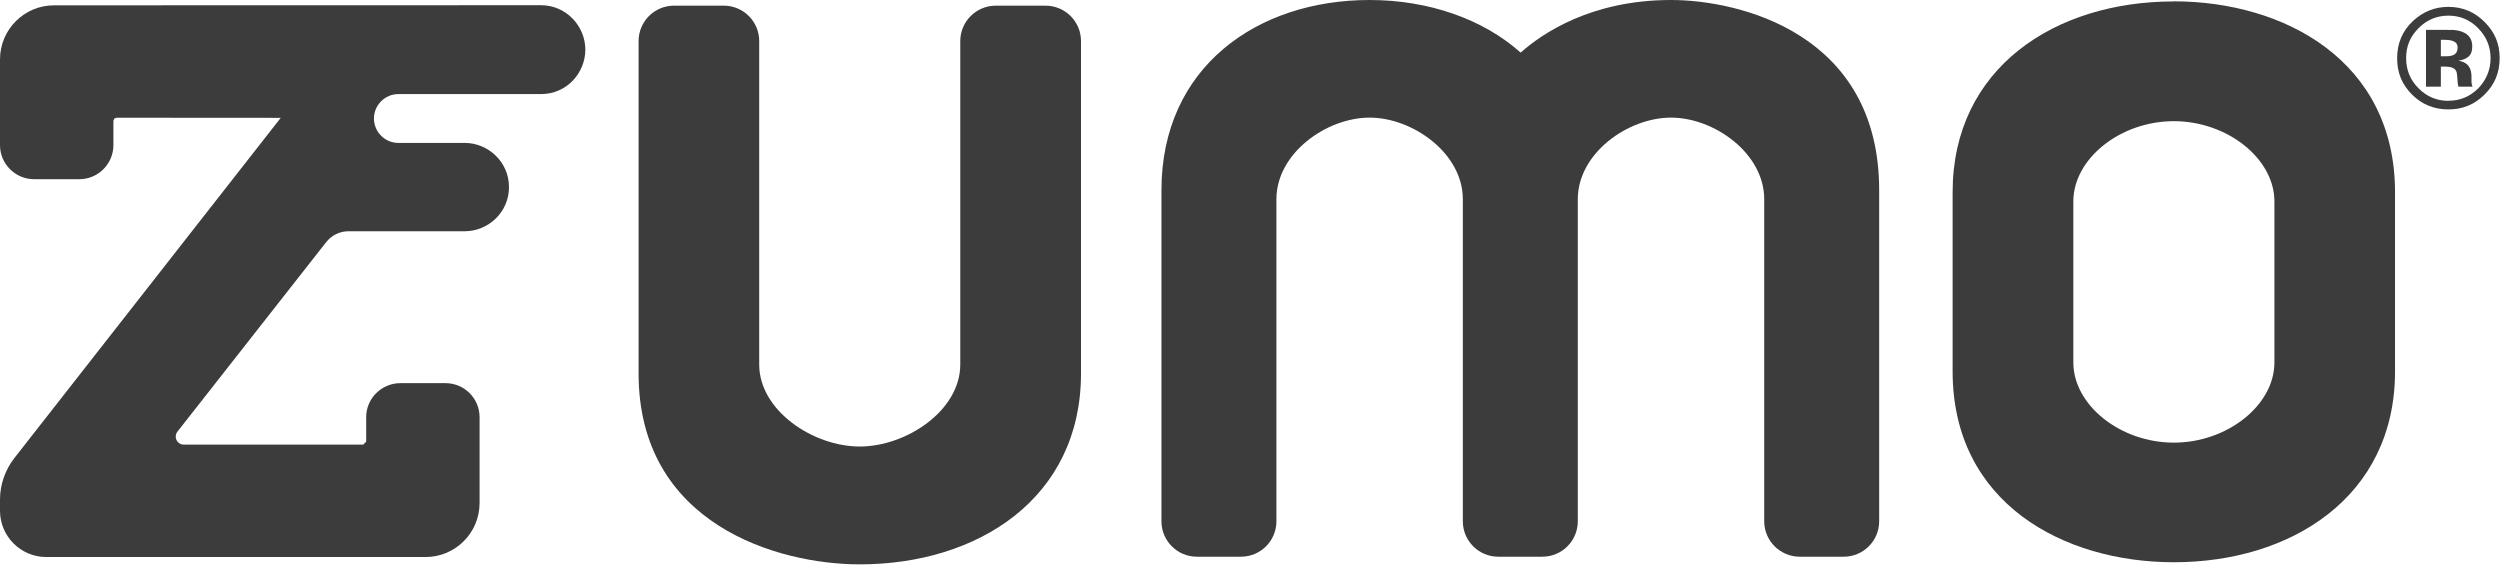
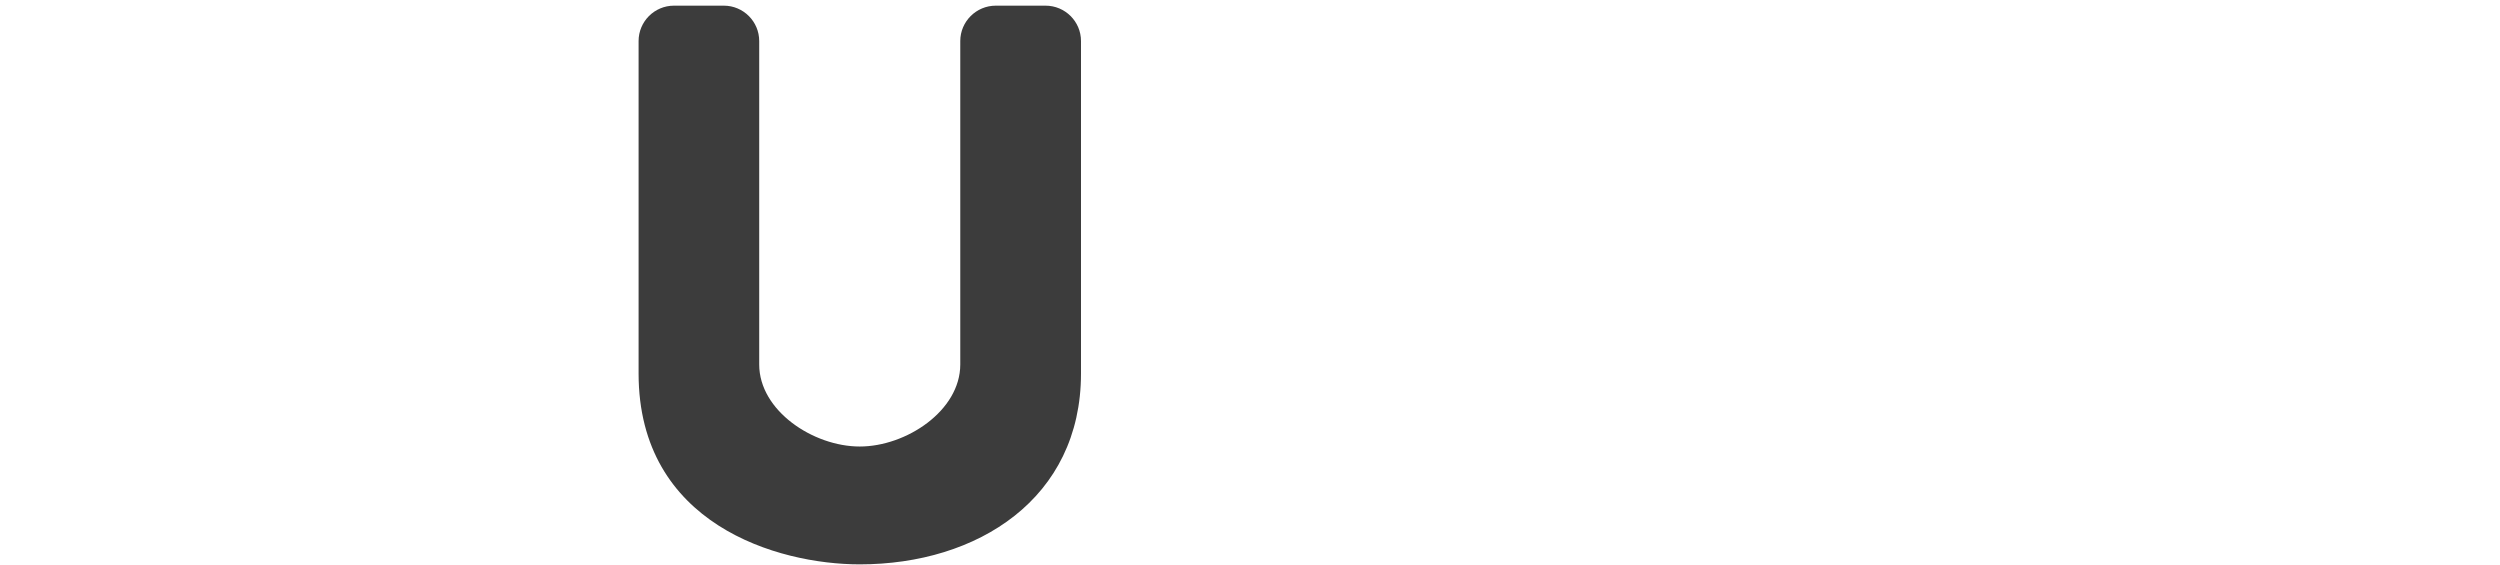
<svg xmlns="http://www.w3.org/2000/svg" viewBox="0 0 2253 509" width="2253" height="509">
  <style>.a{fill:#3c3c3c}</style>
-   <path class="a" d="m2206.5 6.2q-18.2 0-31.8 12.6-14.4 13.4-14.4 33.6c0 13.5 4.5 23.9 13.4 32.8q13.3 13.4 32.8 13.4c13 0 23.4-4.4 32.3-13.1q13.9-13.4 13.9-33.1c0-13.1-4.5-23.6-13.6-32.6q-13.5-13.6-32.6-13.6zm0 84.7q-15.8-0.1-26.9-11.3-11.2-11.2-11.2-27.2c0-10.7 3.6-19.3 11-26.8q11.2-11.5 27.1-11.5c10.6 0 19.5 3.8 27 11.5q11 11.4 11 26.8c0 10.2-3.7 19.6-11.1 27.2q-11.2 11.2-26.9 11.2m-20.2-63.9v51.2h13.4v-18.1h2.8l2.9 0.1q3.1 0.2 4.6 0.9 2.8 1 3.8 3.7 0.6 1.7 0.8 6.3 0.2 4.6 0.9 7.1h12.7l-0.4-1.5-0.4-1.5-0.1-1.5v-4.5q0-7.9-4.5-11.5-2.5-2-7.3-3 5.3-0.5 8.9-3.4 3.6-2.9 3.6-9.3 0-8.5-6.8-12.2-4-2.2-10.1-2.7-1.1 0-10.6-0.1-9.5 0-14.2 0zm13.4 23.9v-14.9h3.2q5 0 7.8 1.1 4.1 1.6 4.1 5.8 0 4.2-2.6 6.1-2.6 1.8-7.3 1.8h-5.2" />
  <path class="a" d="m942.3 5.1h-44.9c-17.6 0-32 14.3-32 31.9v291.5c0 41.6-48.7 73.9-90.6 73.9-41.9 0-90.6-32.3-90.6-73.9v-291.5c0-17.6-14.3-31.9-31.9-31.9h-44.9c-17.6 0-31.9 14.3-31.9 31.9v299.6c0 135.8 125.3 172 199.3 172 106.3 0 199.4-59.4 199.4-172v-299.6c0-17.6-14.3-31.9-32-31.9" />
-   <path class="a" d="m1505.9 0c-72 0-116.1 30.2-135.5 47.4-33.8-30.2-82.9-47.4-136.1-47.4-101.7 0-187.6 60.8-187.6 171.4v298.4c0 17.6 14.3 31.9 31.9 31.9h39.8c17.6 0 31.9-14.3 31.9-31.9v-290.3c0-41.4 45.1-73.5 84-73.5 38.8 0 84 32.1 84 73.5v290.3c0 17.6 14.3 31.9 31.9 31.9h39.8c17.6 0 31.9-14.3 31.9-31.9v-290.3c0-41.4 45.2-73.5 84-73.5 38.9 0 84 32.1 84 73.5v290.3c0 17.6 14.4 31.9 32 31.9h39.7c17.6 0 31.9-14.3 31.9-31.9v-298.4c0-142-127-171.4-187.6-171.4z" />
-   <path class="a" d="m1959.1 1.3c-106.9-0.1-199.4 59.8-199.4 172v161.4c0 118.8 100.1 172 199.4 172 104.8 0 199.3-58.2 199.3-172v-161.4c0-118.8-100.1-172-199.3-172.1zm0 397.6c-48.3 0-90.6-33.8-90.6-72.2v-145.2c0-38.5 42.3-72.3 90.6-72.3 48.2 0 90.6 33.8 90.6 72.3v145.2c0 38.4-42.4 72.2-90.6 72.2z" />
-   <path class="a" d="m487.5 4.7q0 0-0.1 0l-438.7 0.1c-26.8 0-48.7 21.8-48.7 48.7v77.3c0 16.9 13.8 30.7 30.7 30.7h40.8c16.9 0 30.7-13.8 30.7-30.7v-22l0.8-1.9 1.9-0.8 148.1 0.1-240.2 306.8c-8.2 10.6-12.8 23.8-12.8 37.2v10.1c0 23 18.7 41.7 41.7 41.7h341.8c26.9 0 48.7-21.8 48.7-48.7v-77.3c0-16.9-13.7-30.7-30.7-30.7h-40.7c-17 0-30.8 13.8-30.8 30.7v22l-2.6 2.7h-161.8c-2.8 0-5.3-1.6-6.5-4.1-1.2-2.4-0.9-5.4 0.8-7.6l134-170.7c4.9-6.3 12.3-9.9 20.3-9.9h104.3q0.2 0 0.4 0c20.9 0 39.8-16.9 39.8-39.8 0-22.9-19.1-39.8-39.8-39.8q-0.2 0-0.4 0h-59.5c-12.1 0-22-9.9-22-22 0-12.1 9.9-22 22-22h128.4q0 0 0.1 0c23.5 0 40-19.3 40-40.1 0-20.8-16.9-40-40-40z" />
</svg>